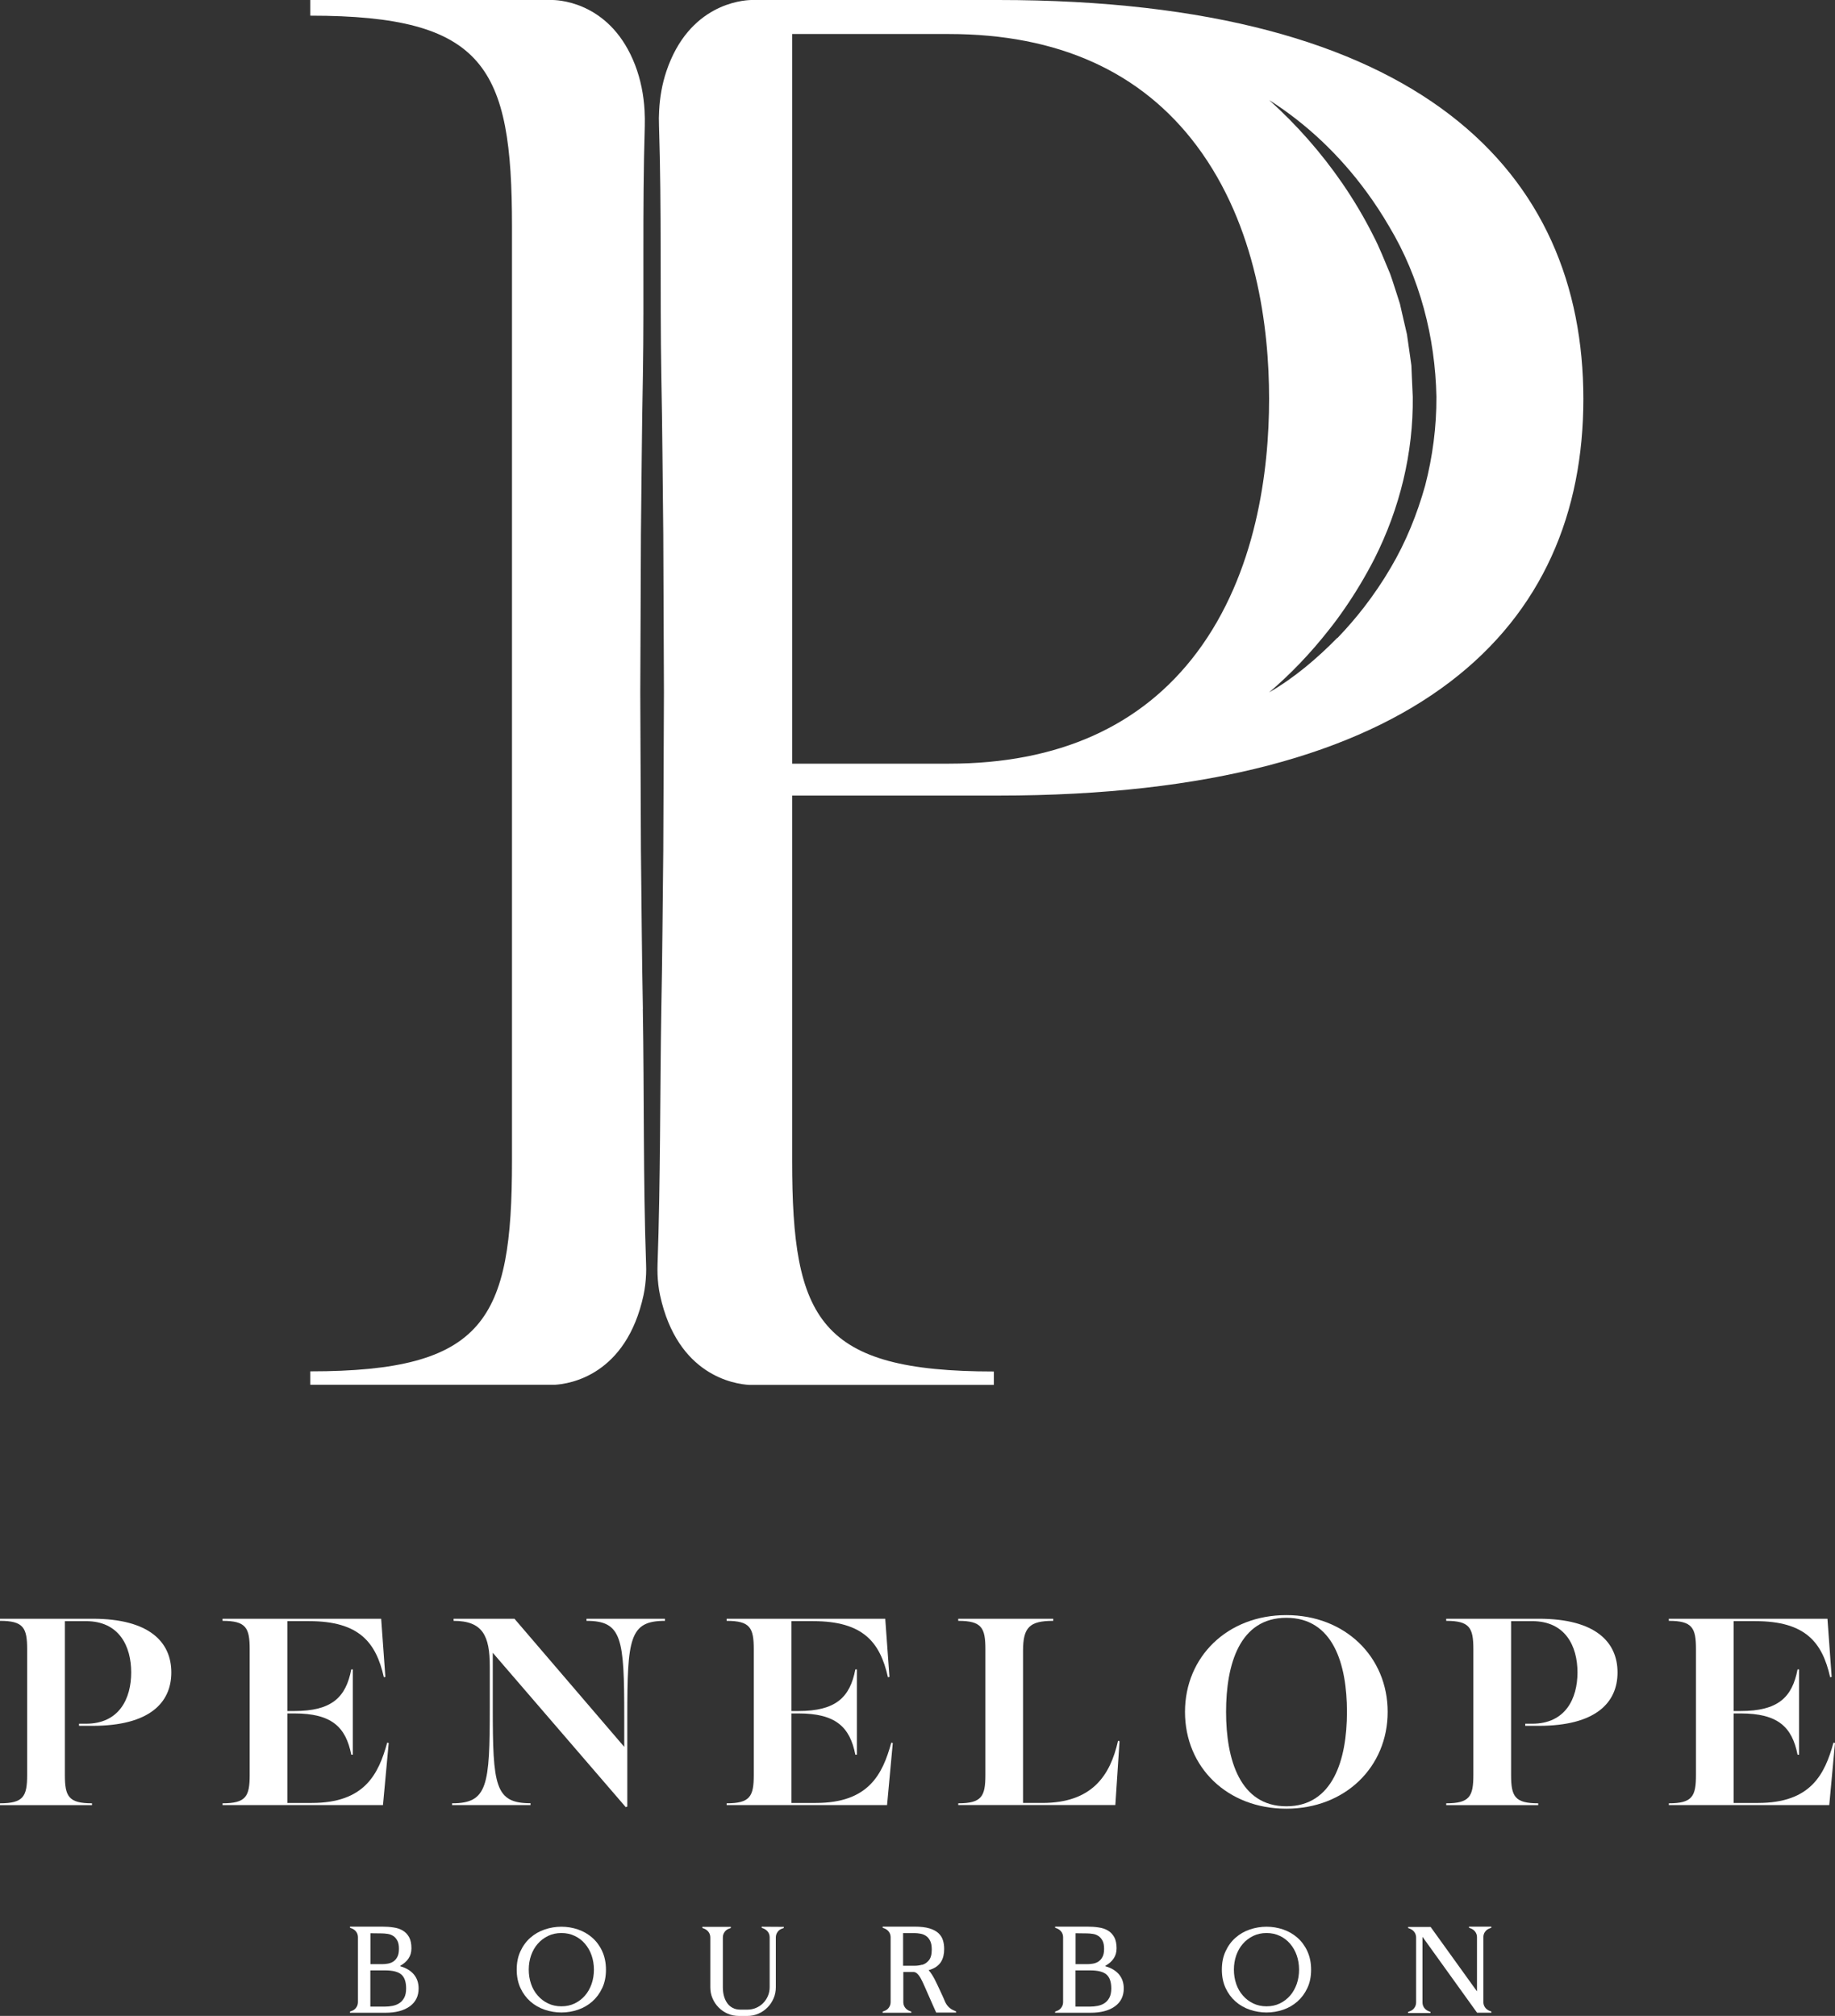
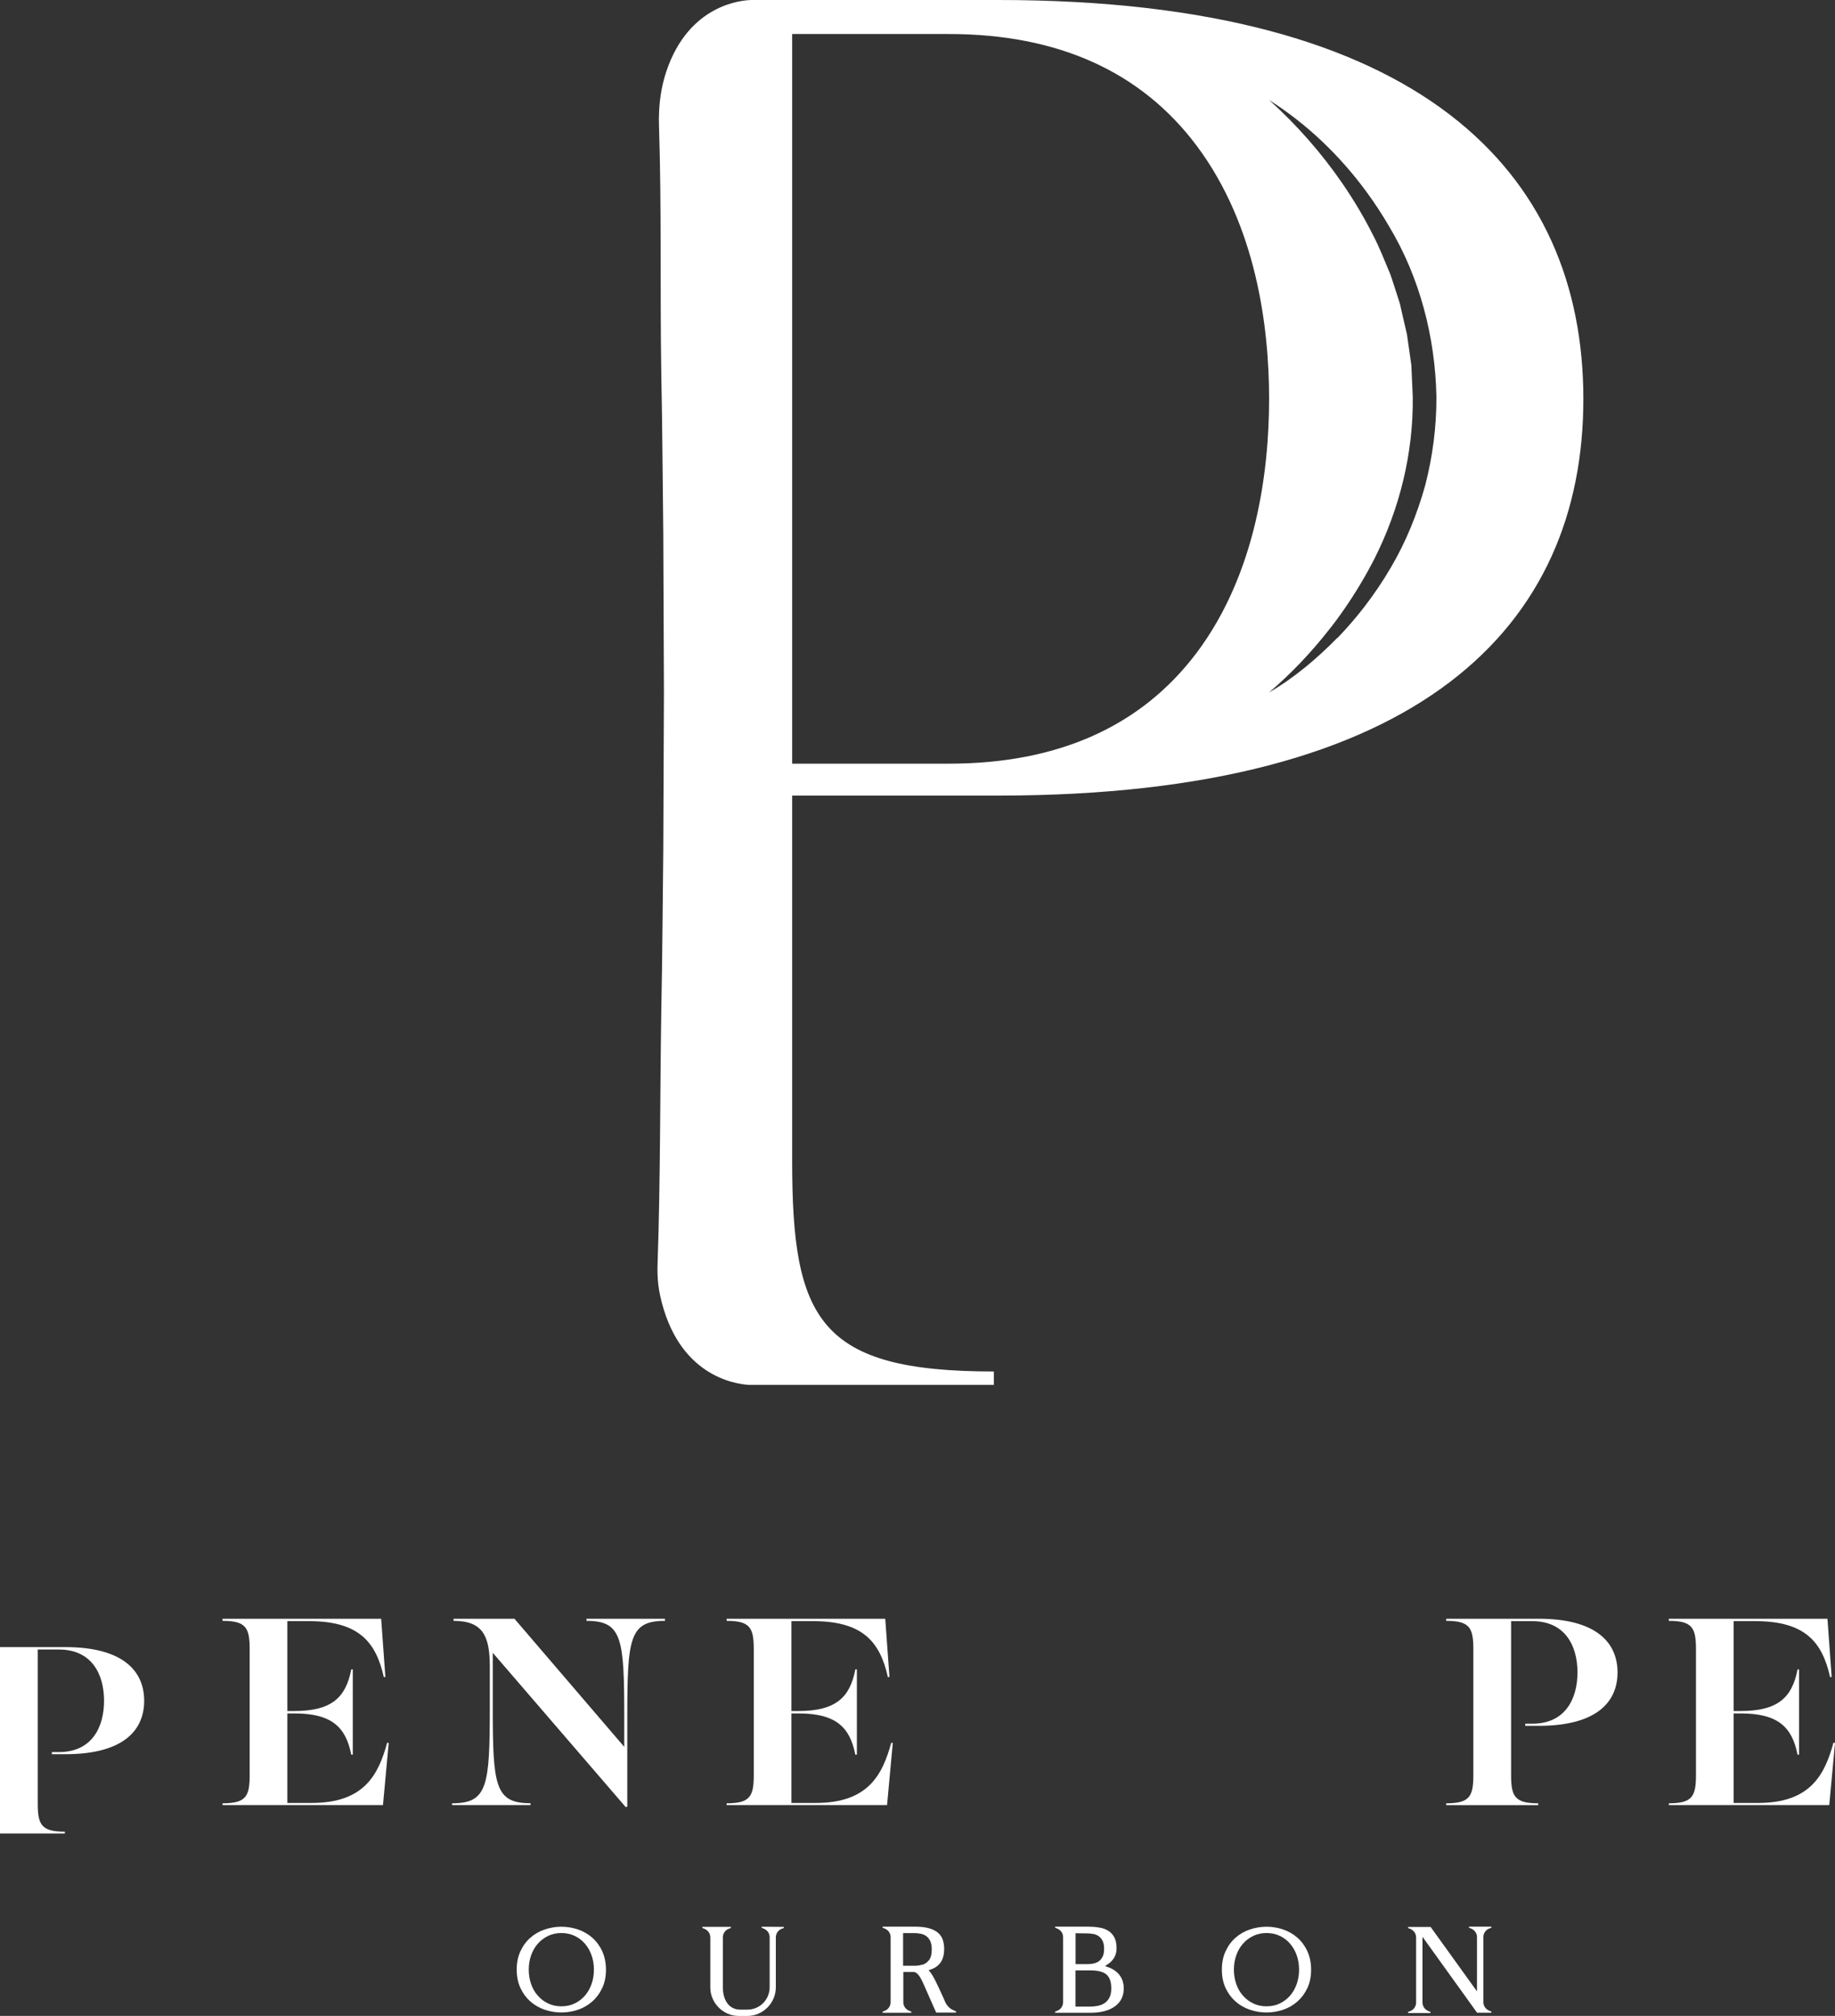
<svg xmlns="http://www.w3.org/2000/svg" id="Layer_1" viewBox="0 0 252.89 277.86">
  <rect x="0" y="0" width="252.89" height="277.86" fill="#333333" stroke="none" />
-   <path d="M55.16,271.02c.82.23,1.44.61,1.88,1.13.43.52.65,1.16.65,1.93,0,1.05-.4,1.87-1.21,2.46-.81.59-1.94.89-3.38.89h-4.87v-.16l.31-.12c.25-.1.44-.26.58-.48.14-.21.21-.45.21-.71v-8.94c0-.26-.07-.5-.21-.71-.14-.21-.34-.37-.58-.48l-.31-.12v-.15h4.41c.56,0,1.08.03,1.58.11.5.07.93.21,1.29.43.36.21.65.52.87.91.21.39.32.9.32,1.54,0,.55-.14,1.02-.41,1.41-.27.4-.64.72-1.11.98l-.02.08ZM51.05,266.47v4.26h1.59c.26,0,.53-.02.8-.07.28-.05.53-.14.76-.29s.41-.36.56-.64c.15-.28.22-.65.22-1.12s-.07-.84-.22-1.12c-.15-.28-.33-.49-.56-.64s-.48-.25-.76-.29c-.28-.04-.55-.07-.8-.07l-1.59-.02ZM53.06,276.58c.34,0,.68-.03,1.03-.1s.67-.19.94-.37c.28-.18.51-.44.68-.76.17-.32.26-.75.26-1.27,0-.9-.22-1.54-.66-1.92-.44-.38-1.18-.57-2.22-.57h-2.05v4.99h2.03-.02Z" style="fill:#fff;" />
  <path d="M77.37,265.57c.79,0,1.55.13,2.29.38.73.25,1.39.63,1.96,1.13.57.5,1.03,1.12,1.37,1.86.34.74.52,1.59.52,2.55s-.17,1.81-.52,2.54c-.34.73-.8,1.35-1.37,1.85-.57.5-1.22.88-1.96,1.13-.73.25-1.5.38-2.29.38s-1.56-.13-2.3-.38c-.74-.25-1.4-.63-1.97-1.13-.57-.5-1.03-1.12-1.37-1.85-.34-.73-.52-1.58-.52-2.54s.17-1.81.52-2.55c.34-.74.8-1.36,1.37-1.86.57-.5,1.23-.88,1.97-1.13.74-.25,1.51-.38,2.3-.38ZM77.37,276.54c.67,0,1.29-.13,1.84-.4.55-.27,1.02-.63,1.41-1.08.39-.45.69-.99.91-1.6.21-.61.32-1.27.32-1.97s-.11-1.36-.32-1.97c-.21-.61-.52-1.14-.91-1.6-.39-.46-.86-.82-1.41-1.08-.55-.27-1.17-.4-1.84-.4s-1.29.13-1.84.4c-.55.27-1.03.63-1.42,1.08-.4.45-.7.99-.92,1.6-.21.61-.32,1.27-.32,1.97s.11,1.36.32,1.97c.21.61.52,1.15.92,1.6.39.45.87.82,1.42,1.08.55.27,1.17.4,1.84.4Z" style="fill:#fff;" />
  <path d="M108.02,265.59v.15l-.31.12c-.25.1-.44.26-.58.48-.14.21-.21.45-.21.71v6.86c0,.54-.1,1.06-.31,1.54-.21.48-.49.9-.85,1.26-.36.36-.77.64-1.25.85-.48.21-.99.31-1.54.31h-1.13c-.54,0-1.06-.1-1.54-.31-.48-.21-.9-.49-1.25-.85-.36-.36-.64-.77-.85-1.26-.21-.48-.31-.99-.31-1.54v-6.86c0-.26-.07-.5-.21-.71-.14-.21-.34-.37-.58-.48l-.31-.12v-.15h3.93v.15l-.31.12c-.25.1-.44.26-.58.48-.14.21-.21.45-.21.71v6.87c0,.43.05.83.15,1.2.1.37.25.69.45.98.2.28.45.5.76.66.3.16.67.24,1.1.24h.9c.43,0,.83-.08,1.21-.24.38-.16.7-.38.98-.66.28-.28.5-.61.66-.99.16-.38.24-.78.24-1.21v-6.87c0-.26-.07-.5-.21-.71-.14-.21-.34-.37-.58-.48l-.31-.12v-.15l3.08.02Z" style="fill:#fff;" />
  <path d="M131.76,277.24v.16h-2.74c-.06-.13-.15-.31-.25-.55-.09-.19-.2-.45-.34-.77s-.31-.72-.53-1.2c-.18-.4-.35-.79-.51-1.16-.16-.37-.32-.7-.47-.98-.15-.29-.32-.51-.49-.68s-.36-.25-.55-.25h-1.39v4.15c0,.26.07.5.21.71.14.21.34.37.58.48l.31.12v.16h-3.95v-.16l.31-.12c.25-.1.44-.26.58-.48.14-.21.21-.45.21-.71v-8.94c0-.26-.07-.5-.21-.71-.14-.21-.34-.37-.58-.48l-.31-.12v-.15h4.41c.83,0,1.51.08,2.04.24.53.16.94.38,1.24.66.3.28.51.61.62.98.12.38.17.78.17,1.21,0,.33-.03.64-.1.94-.07.3-.18.57-.34.83-.16.25-.38.48-.65.67-.27.19-.62.35-1.05.47.31.36.58.78.82,1.24s.45.92.66,1.37c.16.34.3.66.44.95.14.3.26.57.36.82.26.57.68.97,1.25,1.19l.25.12ZM127.07,270.83c.36-.1.68-.31.94-.63.27-.32.4-.82.4-1.49,0-.49-.07-.89-.22-1.19-.15-.3-.34-.53-.57-.68-.23-.16-.49-.26-.77-.31-.28-.05-.55-.08-.8-.08h-1.59v4.5h1.59c.36,0,.7-.05,1.01-.14l.02.02Z" style="fill:#fff;" />
  <path d="M152.34,271.02c.82.23,1.44.61,1.88,1.13.43.52.65,1.16.65,1.93,0,1.05-.4,1.87-1.21,2.46-.81.59-1.94.89-3.38.89h-4.87v-.16l.31-.12c.25-.1.44-.26.58-.48.14-.21.21-.45.21-.71v-8.94c0-.26-.07-.5-.21-.71-.14-.21-.34-.37-.58-.48l-.31-.12v-.15h4.41c.56,0,1.08.03,1.58.11.5.07.93.21,1.29.43.36.21.65.52.87.91.21.39.32.9.32,1.54,0,.55-.14,1.02-.41,1.41-.27.4-.64.72-1.11.98l-.02.08ZM148.23,266.47v4.26h1.59c.26,0,.53-.02.8-.07.28-.05.53-.14.76-.29s.41-.36.56-.64c.15-.28.22-.65.22-1.12s-.07-.84-.22-1.12c-.15-.28-.33-.49-.56-.64s-.48-.25-.76-.29c-.28-.04-.55-.07-.8-.07l-1.59-.02ZM150.24,276.58c.34,0,.68-.03,1.03-.1s.67-.19.94-.37c.28-.18.51-.44.68-.76.17-.32.26-.75.26-1.27,0-.9-.22-1.54-.66-1.92-.44-.38-1.18-.57-2.22-.57h-2.05v4.99h2.03-.02Z" style="fill:#fff;" />
  <path d="M174.55,265.57c.79,0,1.55.13,2.29.38.73.25,1.39.63,1.96,1.13.57.5,1.03,1.12,1.37,1.86.34.74.52,1.59.52,2.55s-.17,1.81-.52,2.54c-.34.73-.8,1.35-1.37,1.85-.57.5-1.22.88-1.96,1.13-.73.25-1.5.38-2.29.38s-1.56-.13-2.3-.38c-.74-.25-1.4-.63-1.97-1.13-.57-.5-1.03-1.12-1.37-1.85-.34-.73-.52-1.58-.52-2.54s.17-1.81.52-2.55c.34-.74.8-1.36,1.37-1.86.57-.5,1.23-.88,1.97-1.13.74-.25,1.51-.38,2.3-.38ZM174.55,276.54c.67,0,1.29-.13,1.84-.4.55-.27,1.02-.63,1.41-1.08.39-.45.69-.99.91-1.6.21-.61.32-1.27.32-1.97s-.11-1.36-.32-1.97c-.21-.61-.52-1.14-.91-1.6-.39-.46-.86-.82-1.41-1.08-.55-.27-1.17-.4-1.84-.4s-1.29.13-1.84.4c-.55.27-1.03.63-1.42,1.08-.4.45-.7.99-.92,1.6-.21.61-.32,1.27-.32,1.97s.11,1.36.32,1.97c.21.61.52,1.15.92,1.6.39.45.87.82,1.42,1.08.55.27,1.17.4,1.84.4Z" style="fill:#fff;" />
  <path d="M204.64,266.3c-.14.21-.21.45-.21.71v8.94c0,.26.07.5.21.71.14.21.34.37.58.48l.31.12v.16h-1.97l-7.52-10.46v9.04c0,.26.07.5.21.71.14.21.34.37.58.48l.31.12v.16h-3.08v-.16l.31-.12c.25-.1.44-.26.58-.48.14-.21.21-.45.21-.71v-8.94c0-.26-.07-.5-.21-.71-.14-.21-.34-.37-.58-.48l-.31-.12v-.15h3.1l6.39,8.88v-7.46c0-.26-.07-.5-.21-.71-.14-.21-.34-.37-.58-.48l-.31-.12v-.15h3.08v.15l-.31.12c-.25.1-.44.26-.58.48Z" style="fill:#fff;" />
-   <path d="M0,248.56c3.24,0,3.74-.96,3.74-3.91v-17.33c0-2.95-.5-3.91-3.74-3.91v-.29h12.76c7.86,0,10.85,3.24,10.85,7.4s-2.99,7.36-10.85,7.36h-1.87v-.29h.96c4.57,0,6.23-3.45,6.23-7.07s-1.66-7.07-6.23-7.07h-2.91v21.2c0,2.95.5,3.91,3.74,3.91v.25H0v-.25Z" style="fill:#fff;" />
+   <path d="M0,248.56v-17.33c0-2.95-.5-3.91-3.74-3.91v-.29h12.76c7.86,0,10.85,3.24,10.85,7.4s-2.99,7.36-10.85,7.36h-1.87v-.29h.96c4.57,0,6.23-3.45,6.23-7.07s-1.66-7.07-6.23-7.07h-2.91v21.2c0,2.95.5,3.91,3.74,3.91v.25H0v-.25Z" style="fill:#fff;" />
  <path d="M30.67,248.56c3.24,0,3.74-.96,3.74-3.91v-17.33c0-2.95-.5-3.91-3.74-3.91v-.29h21.86l.58,8.02-.21.04c-1.08-4.82-3.41-7.73-10.31-7.73h-2.99v12.39h.96c5.15,0,7.11-1.87,7.85-5.74h.21v11.76h-.21c-.75-3.82-2.7-5.69-7.85-5.69h-.96v12.34h3.37c7.27,0,9.19-3.95,10.39-8.31l.21.04-.79,8.56h-22.11v-.25Z" style="fill:#fff;" />
  <path d="M62.31,248.56c4.9,0,5.19-2.41,5.19-13.26v-5.61c0-4.2-.96-6.28-4.99-6.28v-.29h8.39l15.13,17.66v-4.11c0-10.85-.29-13.26-5.2-13.26v-.29h10.81v.29c-4.9,0-5.19,2.41-5.19,13.26v12.34l-.21.08-18.33-21.28v7.48c0,10.85.29,13.26,5.2,13.26v.25h-10.81v-.25Z" style="fill:#fff;" />
  <path d="M100.14,248.56c3.24,0,3.74-.96,3.74-3.91v-17.33c0-2.95-.5-3.91-3.74-3.91v-.29h21.86l.58,8.02-.21.04c-1.08-4.82-3.41-7.73-10.31-7.73h-2.99v12.39h.96c5.15,0,7.11-1.87,7.85-5.74h.21v11.76h-.21c-.75-3.82-2.7-5.69-7.85-5.69h-.96v12.34h3.37c7.27,0,9.19-3.95,10.39-8.31l.21.04-.79,8.56h-22.11v-.25Z" style="fill:#fff;" />
-   <path d="M132.06,248.56c3.24,0,3.74-.96,3.74-3.91v-17.33c0-2.95-.5-3.91-3.74-3.91v-.29h13.09v.29c-3.24,0-4.16.87-4.16,4.11v20.99h2.66c6.82,0,9.35-3.74,10.43-8.56l.21.04-.58,8.81h-21.65v-.25Z" style="fill:#fff;" />
-   <path d="M163.31,235.96c0-7.61,5.86-13.34,13.96-13.34s13.97,5.74,13.97,13.34-5.86,13.34-13.97,13.34-13.96-5.69-13.96-13.34ZM185.63,235.96c0-6.61-1.91-12.97-8.35-12.97s-8.31,6.4-8.31,12.97,1.91,13.01,8.31,13.01,8.35-6.4,8.35-13.01Z" style="fill:#fff;" />
  <path d="M199.31,248.56c3.24,0,3.74-.96,3.74-3.91v-17.33c0-2.95-.5-3.91-3.74-3.91v-.29h12.76c7.85,0,10.85,3.24,10.85,7.4s-2.99,7.36-10.85,7.36h-1.87v-.29h.96c4.57,0,6.24-3.45,6.24-7.07s-1.66-7.07-6.24-7.07h-2.91v21.2c0,2.95.5,3.91,3.74,3.91v.25h-12.68v-.25Z" style="fill:#fff;" />
  <path d="M229.99,248.56c3.24,0,3.74-.96,3.74-3.91v-17.33c0-2.95-.5-3.91-3.74-3.91v-.29h21.86l.58,8.02-.21.04c-1.08-4.82-3.41-7.73-10.31-7.73h-2.99v12.39h.96c5.15,0,7.11-1.87,7.85-5.74h.21v11.76h-.21c-.75-3.82-2.7-5.69-7.85-5.69h-.96v12.34h3.37c7.27,0,9.19-3.95,10.39-8.31l.21.04-.79,8.56h-22.11v-.25Z" style="fill:#fff;" />
  <path d="M137.59,0h-34.05c-1.31.03-8.6.6-11.7,9.82-.59,1.75-.9,3.57-1,5.41-.04.7-.05,1.39-.02,2.09.37,11.49.13,22.97.32,34.46.15,7.28.18,14.55.27,21.83l.09,21.83-.09,21.83c-.09,7.28-.12,14.55-.27,21.83-.19,11.73-.11,23.46-.52,35.19-.02.46-.01.91,0,1.37.04.97.14,1.94.35,2.89,2.4,11.05,10.24,12.22,12.28,12.34h33.72v-1.85c-24.09,0-27.8-7.1-27.8-29.03v-50.35h28.42c58.38,0,80.62-23.47,80.62-54.67S195.96,0,137.59,0ZM130.79,105.26h-21.62V4.69h21.62c15,0,26.48,5.18,34.13,15.4,8.25,11.03,9.98,25.06,9.98,34.88s-1.73,24.01-9.98,35c-7.62,10.14-19.1,15.29-34.13,15.29ZM184.3,87.92c-2.83,2.88-5.93,5.51-9.4,7.52,3.04-2.59,5.77-5.48,8.2-8.57.78-.97,1.52-1.98,2.22-3,1.52-2.2,2.89-4.5,4.1-6.86,3.5-6.94,5.37-14.61,5.28-22.31l-.13-2.88-.06-1.44-.2-1.43-.41-2.86-.65-2.81-.32-1.41-.44-1.38c-.31-.92-.58-1.85-.91-2.75-.76-1.78-1.44-3.6-2.35-5.32-1.25-2.49-2.68-4.89-4.27-7.2-2.86-4.15-6.23-7.99-10.04-11.42,5.18,3.28,9.72,7.62,13.4,12.64,1.13,1.54,2.17,3.13,3.13,4.78,4.21,7.01,6.35,15.25,6.51,23.48.02,4.12-.52,8.24-1.55,12.22-1.11,3.96-2.66,7.8-4.74,11.32-1.11,1.91-2.36,3.74-3.7,5.48-1.14,1.47-2.36,2.88-3.65,4.22Z" style="fill:#fff;" />
-   <path d="M88.6,139.1c-.15-7.28-.18-14.55-.27-21.83l-.09-21.83.09-21.83c.09-7.28.12-14.55.27-21.83.19-11.45-.09-22.91.26-34.36.02-.73.01-1.46-.03-2.19-.12-2.14-.53-4.25-1.3-6.26C84.3.57,77.46.03,76.19,0h-33.43v2.16c24.09,0,27.8,7.1,27.8,29.03v128.8c0,21.93-3.71,29.03-27.8,29.03v1.85h33.72c2.03-.12,9.82-1.3,12.21-12.36.2-.95.31-1.91.35-2.88.02-.45.02-.9,0-1.35-.41-11.73-.25-23.47-.45-35.2Z" style="fill:#fff;" />
</svg>